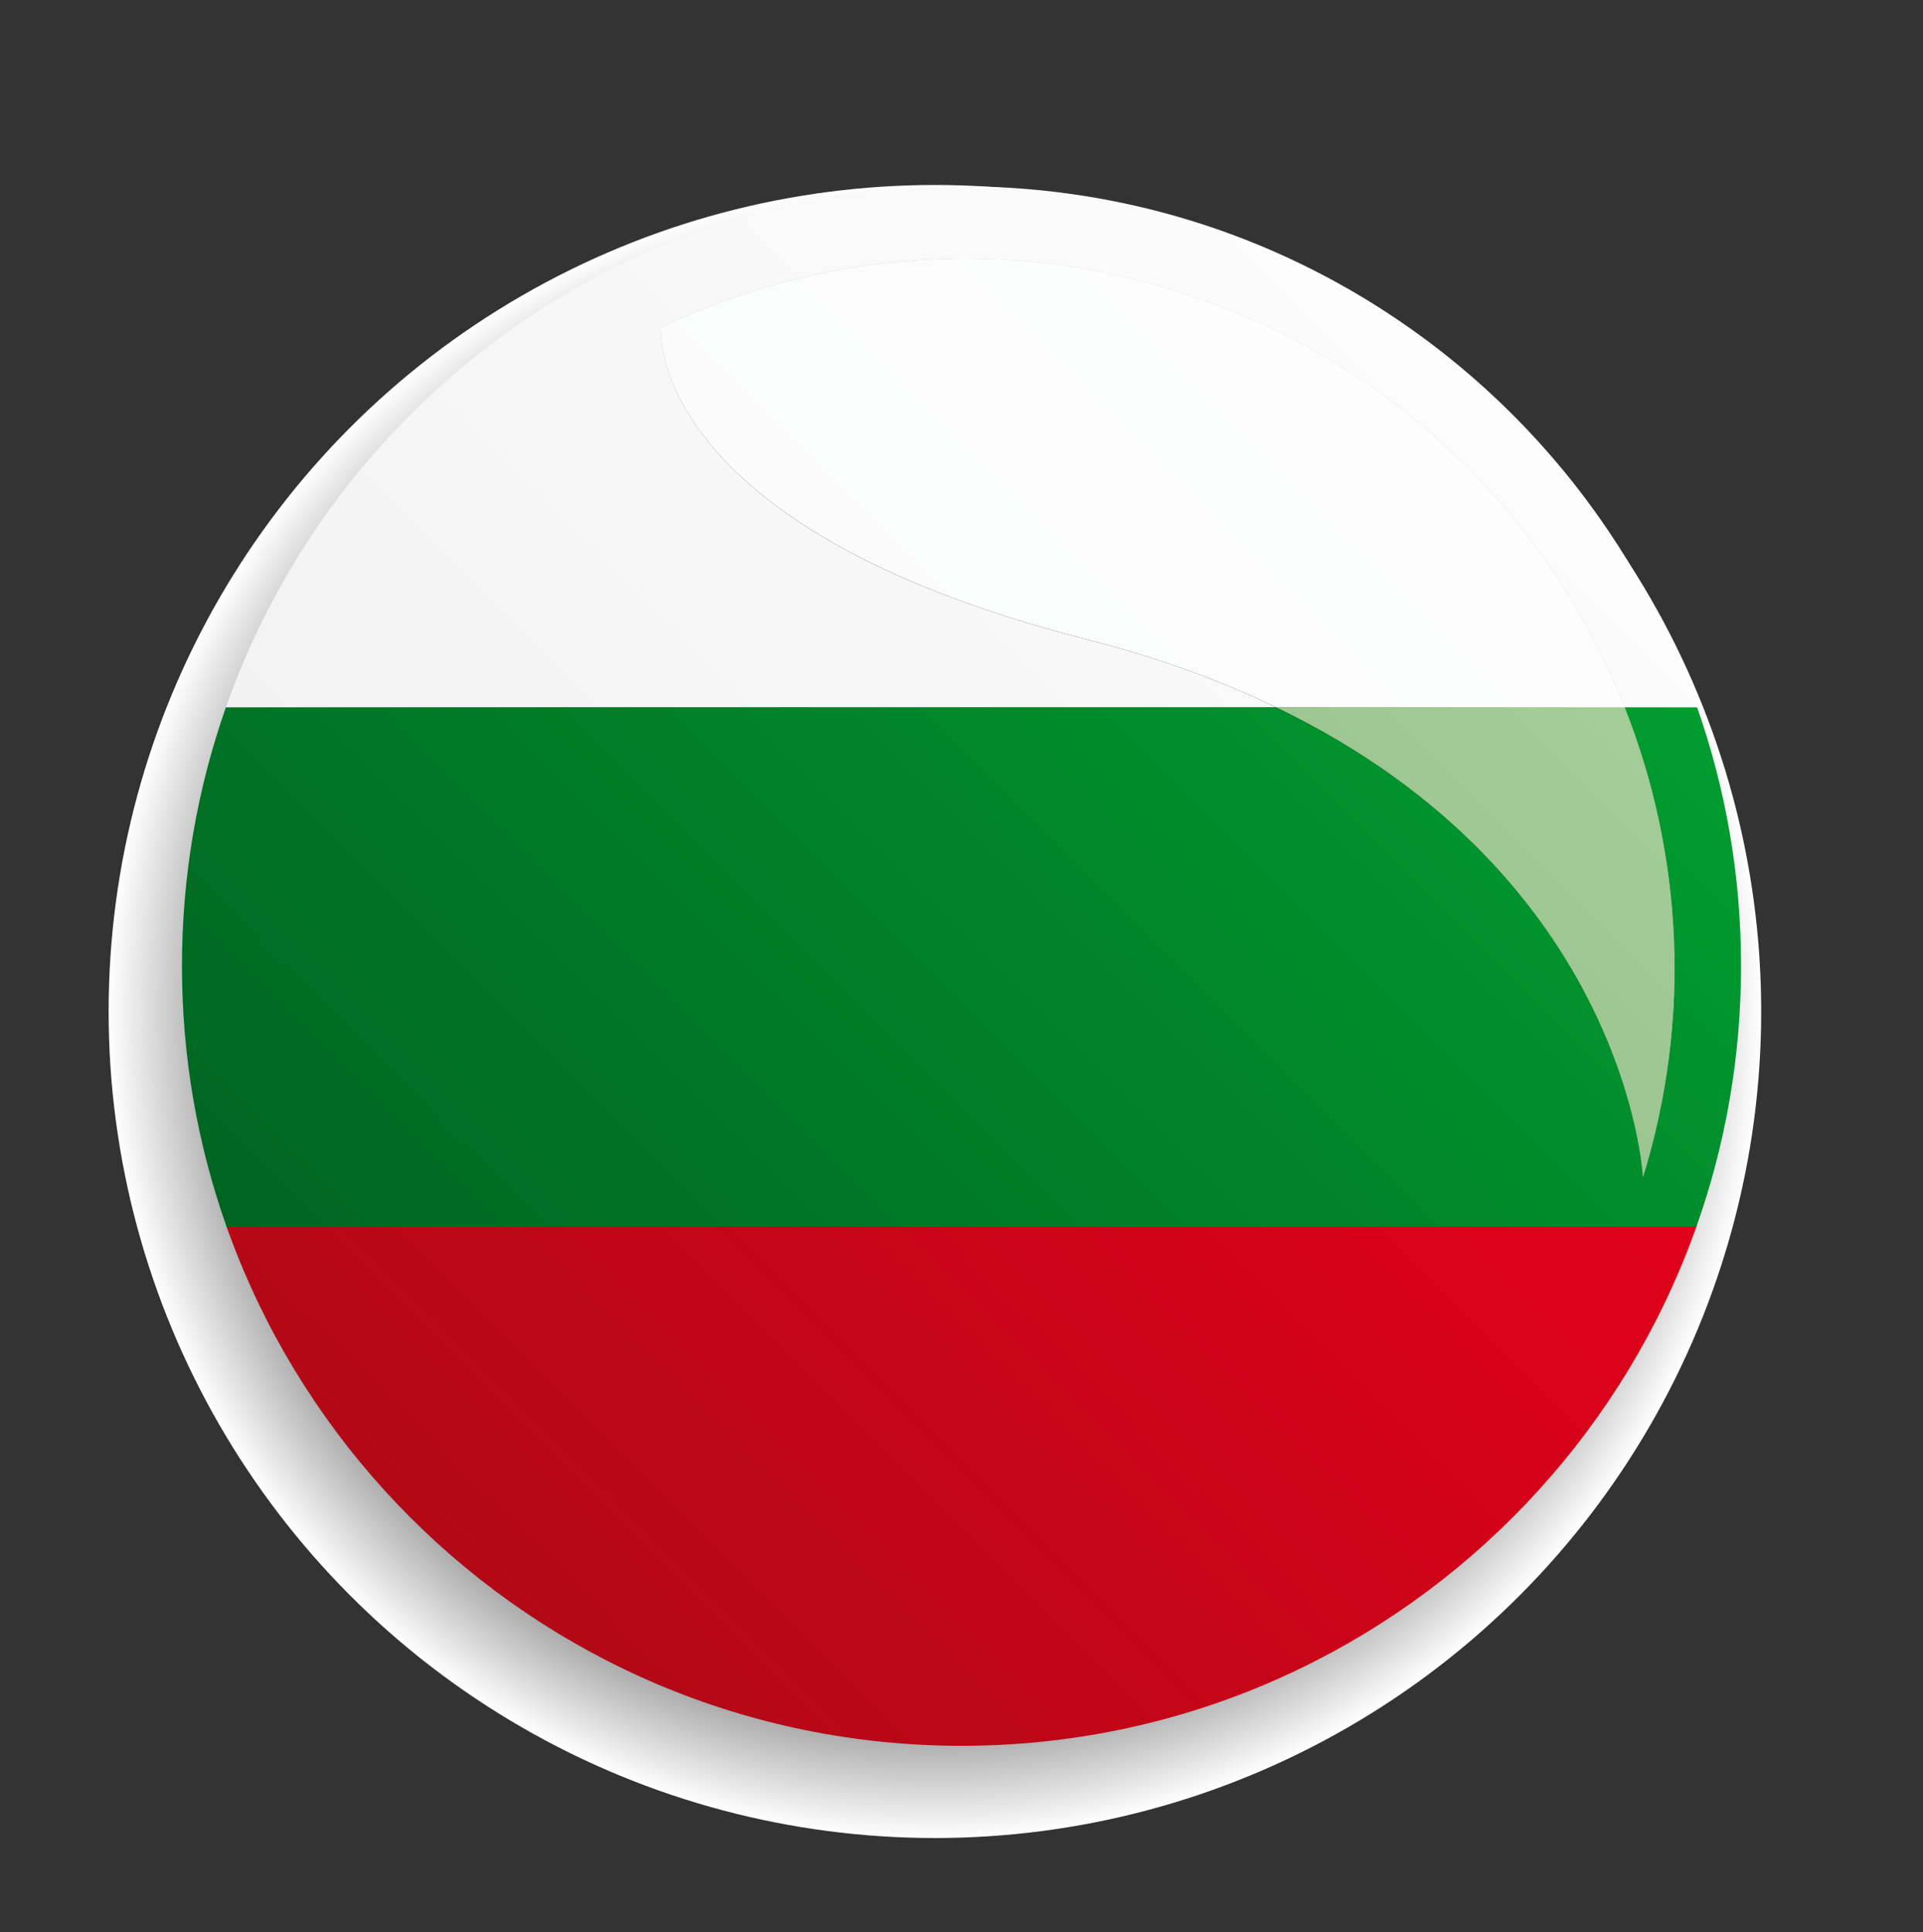
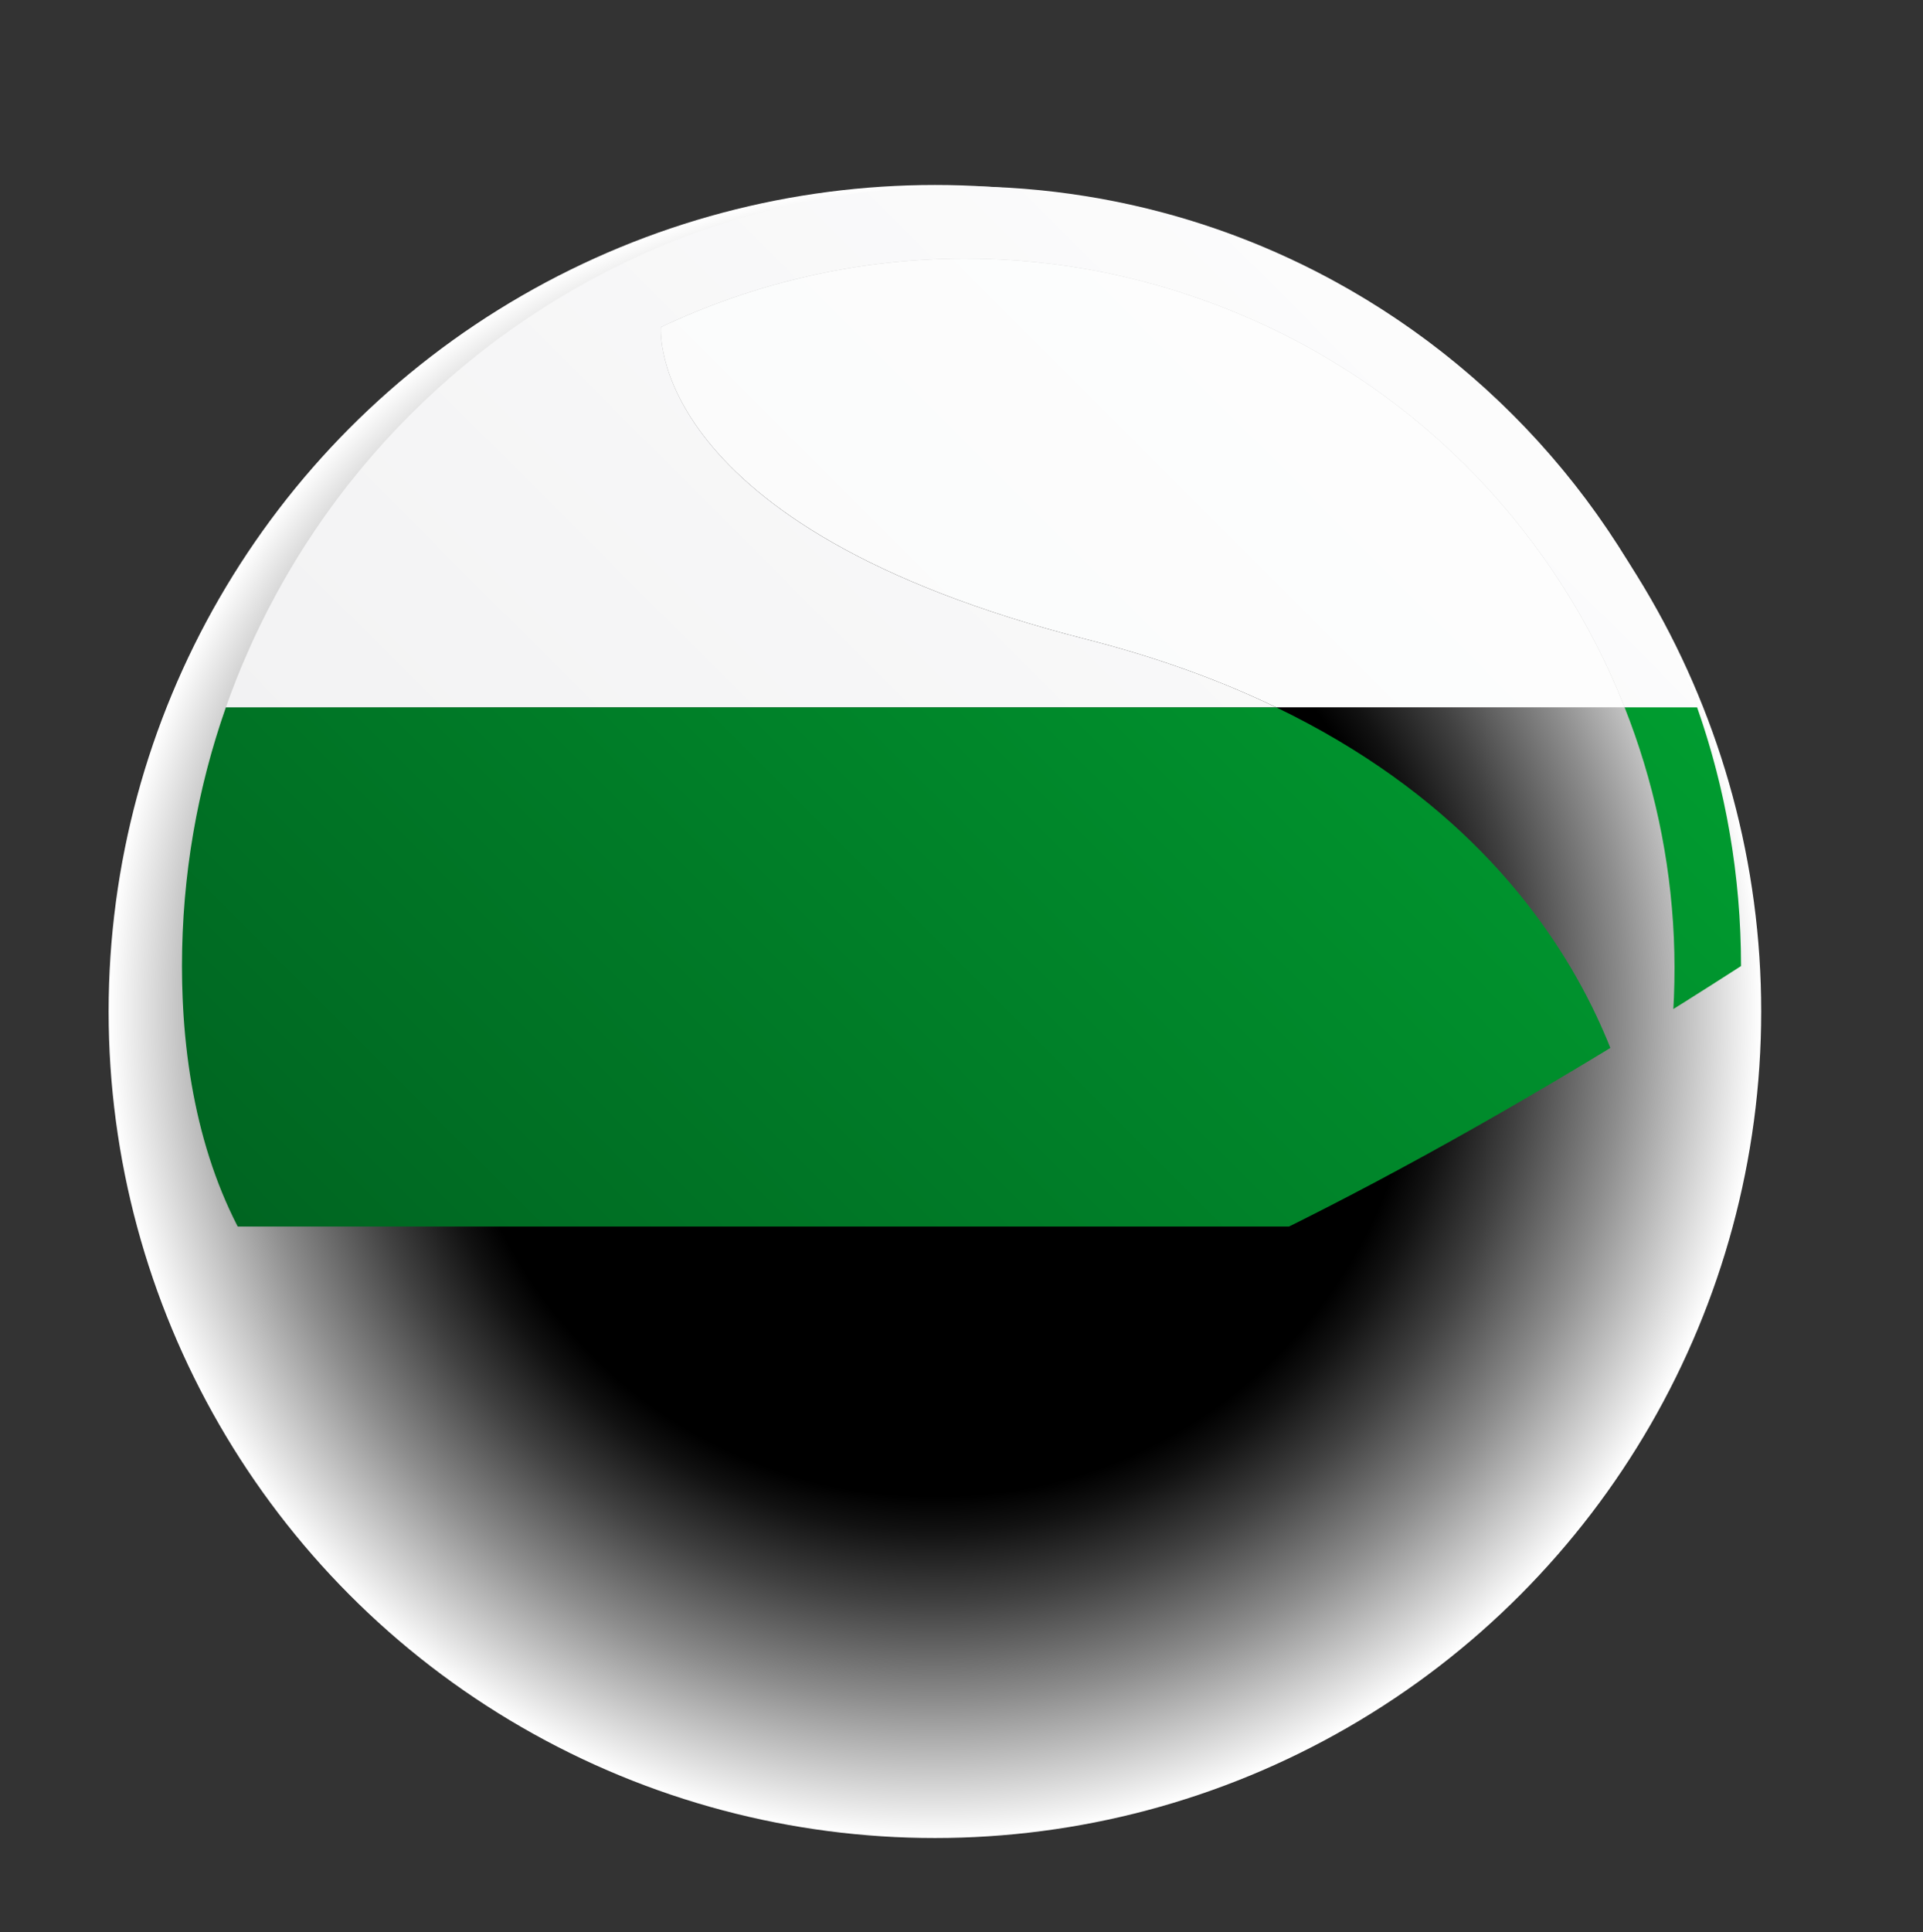
<svg xmlns="http://www.w3.org/2000/svg" xmlns:xlink="http://www.w3.org/1999/xlink" version="1.1" id="Ebene_1" x="0px" y="0px" width="69.928px" height="70.239px" viewBox="0 0 69.928 70.239" enable-background="new 0 0 69.928 70.239" xml:space="preserve">
  <rect x="0" y="0" width="69.928" height="70.239" fill="#333333" stroke="none" />
  <g>
    <radialGradient id="SVGID_1_" cx="34.143" cy="36.895" r="29.895" gradientTransform="matrix(1.005 0 0 1.005 -0.319 -0.311)" gradientUnits="userSpaceOnUse">
      <stop offset="0.587" style="stop-color:#000000" />
      <stop offset="0.63" style="stop-color:#121212" />
      <stop offset="0.715" style="stop-color:#414141" />
      <stop offset="0.835" style="stop-color:#8D8D8D" />
      <stop offset="0.984" style="stop-color:#F4F4F4" />
      <stop offset="1" style="stop-color:#FFFFFF" />
    </radialGradient>
    <circle fill="url(#SVGID_1_)" cx="33.997" cy="36.772" r="30.047" />
    <g>
      <g>
        <defs>
-           <path id="SVGID_2_" d="M6.617,35.12c0-15.655,12.688-28.347,28.347-28.347c15.655,0,28.347,12.691,28.347,28.347      c0,15.654-12.691,28.347-28.347,28.347C19.305,63.466,6.617,50.774,6.617,35.12z" />
+           <path id="SVGID_2_" d="M6.617,35.12c0-15.655,12.688-28.347,28.347-28.347c15.655,0,28.347,12.691,28.347,28.347      C19.305,63.466,6.617,50.774,6.617,35.12z" />
        </defs>
        <clipPath id="SVGID_3_">
          <use xlink:href="#SVGID_2_" overflow="visible" />
        </clipPath>
        <linearGradient id="SVGID_4_" gradientUnits="userSpaceOnUse" x1="-258.916" y1="450.799" x2="-258.512" y2="450.799" gradientTransform="matrix(-93.591 93.591 93.591 93.591 -66369.047 -17923.699)">
          <stop offset="0" style="stop-color:#E2001A" />
          <stop offset="1" style="stop-color:#A60B16" />
        </linearGradient>
-         <rect x="6.616" y="44.528" clip-path="url(#SVGID_3_)" fill="url(#SVGID_4_)" width="56.694" height="18.939" />
        <linearGradient id="SVGID_5_" gradientUnits="userSpaceOnUse" x1="-258.766" y1="450.948" x2="-258.362" y2="450.948" gradientTransform="matrix(-93.591 93.591 93.591 93.591 -66369.047 -17970.324)">
          <stop offset="0" style="stop-color:#009D30" />
          <stop offset="1" style="stop-color:#006421" />
        </linearGradient>
        <path clip-path="url(#SVGID_3_)" fill="url(#SVGID_5_)" d="M61.713,25.712h-2.637c2.103,5.31,2.451,11.316,0.671,17.076     c0,0-0.55-10.914-13.344-17.076H8.215c-1.035,2.942-1.598,6.109-1.598,9.407l0,0c0,3.32,0.571,6.508,1.62,9.471h53.453     c1.05-2.963,1.621-6.15,1.621-9.471C63.311,31.822,62.748,28.655,61.713,25.712z" />
        <linearGradient id="SVGID_6_" gradientUnits="userSpaceOnUse" x1="-258.618" y1="451.136" x2="-258.214" y2="451.136" gradientTransform="matrix(-93.591 93.591 93.591 93.591 -66369.047 -18016.949)">
          <stop offset="0" style="stop-color:#FFFFFF" />
          <stop offset="1" style="stop-color:#F2F2F3" />
        </linearGradient>
        <path clip-path="url(#SVGID_3_)" fill="url(#SVGID_6_)" d="M34.964,6.773c-12.36,0-22.87,7.907-26.749,18.939h38.188     c-1.987-0.957-4.269-1.801-6.891-2.47c-16.117-4.112-15.48-11.349-15.48-11.349C27.464,10.268,31.244,9.4,35.099,9.4     c3.372,0,6.802,0.667,10.102,2.072c6.604,2.812,11.428,8.056,13.876,14.24h2.637C57.831,14.68,47.321,6.773,34.964,6.773z" />
      </g>
      <linearGradient id="SVGID_7_" gradientUnits="userSpaceOnUse" x1="-258.767" y1="451.04" x2="-258.363" y2="451.04" gradientTransform="matrix(-93.591 93.591 93.591 93.591 -66369.047 -17970.324)">
        <stop offset="0" style="stop-color:#A5CF98" />
        <stop offset="1" style="stop-color:#86AA7E" />
      </linearGradient>
-       <path fill="url(#SVGID_7_)" d="M59.076,25.712H46.403c12.794,6.162,13.344,17.076,13.344,17.076    C61.527,37.029,61.179,31.022,59.076,25.712z" />
      <linearGradient id="SVGID_8_" gradientUnits="userSpaceOnUse" x1="-258.619" y1="451.145" x2="-258.214" y2="451.145" gradientTransform="matrix(-93.591 93.591 93.591 93.591 -66369.047 -18016.949)">
        <stop offset="0" style="stop-color:#FFFFFF" />
        <stop offset="1" style="stop-color:#F8F9F9" />
      </linearGradient>
      <path fill="url(#SVGID_8_)" d="M35.099,9.4c-3.854,0-7.635,0.868-11.066,2.494c0,0-0.637,7.236,15.48,11.349    c2.622,0.669,4.903,1.513,6.891,2.47h12.673c-2.448-6.185-7.272-11.428-13.876-14.24C41.9,10.067,38.471,9.4,35.099,9.4z" />
    </g>
  </g>
</svg>